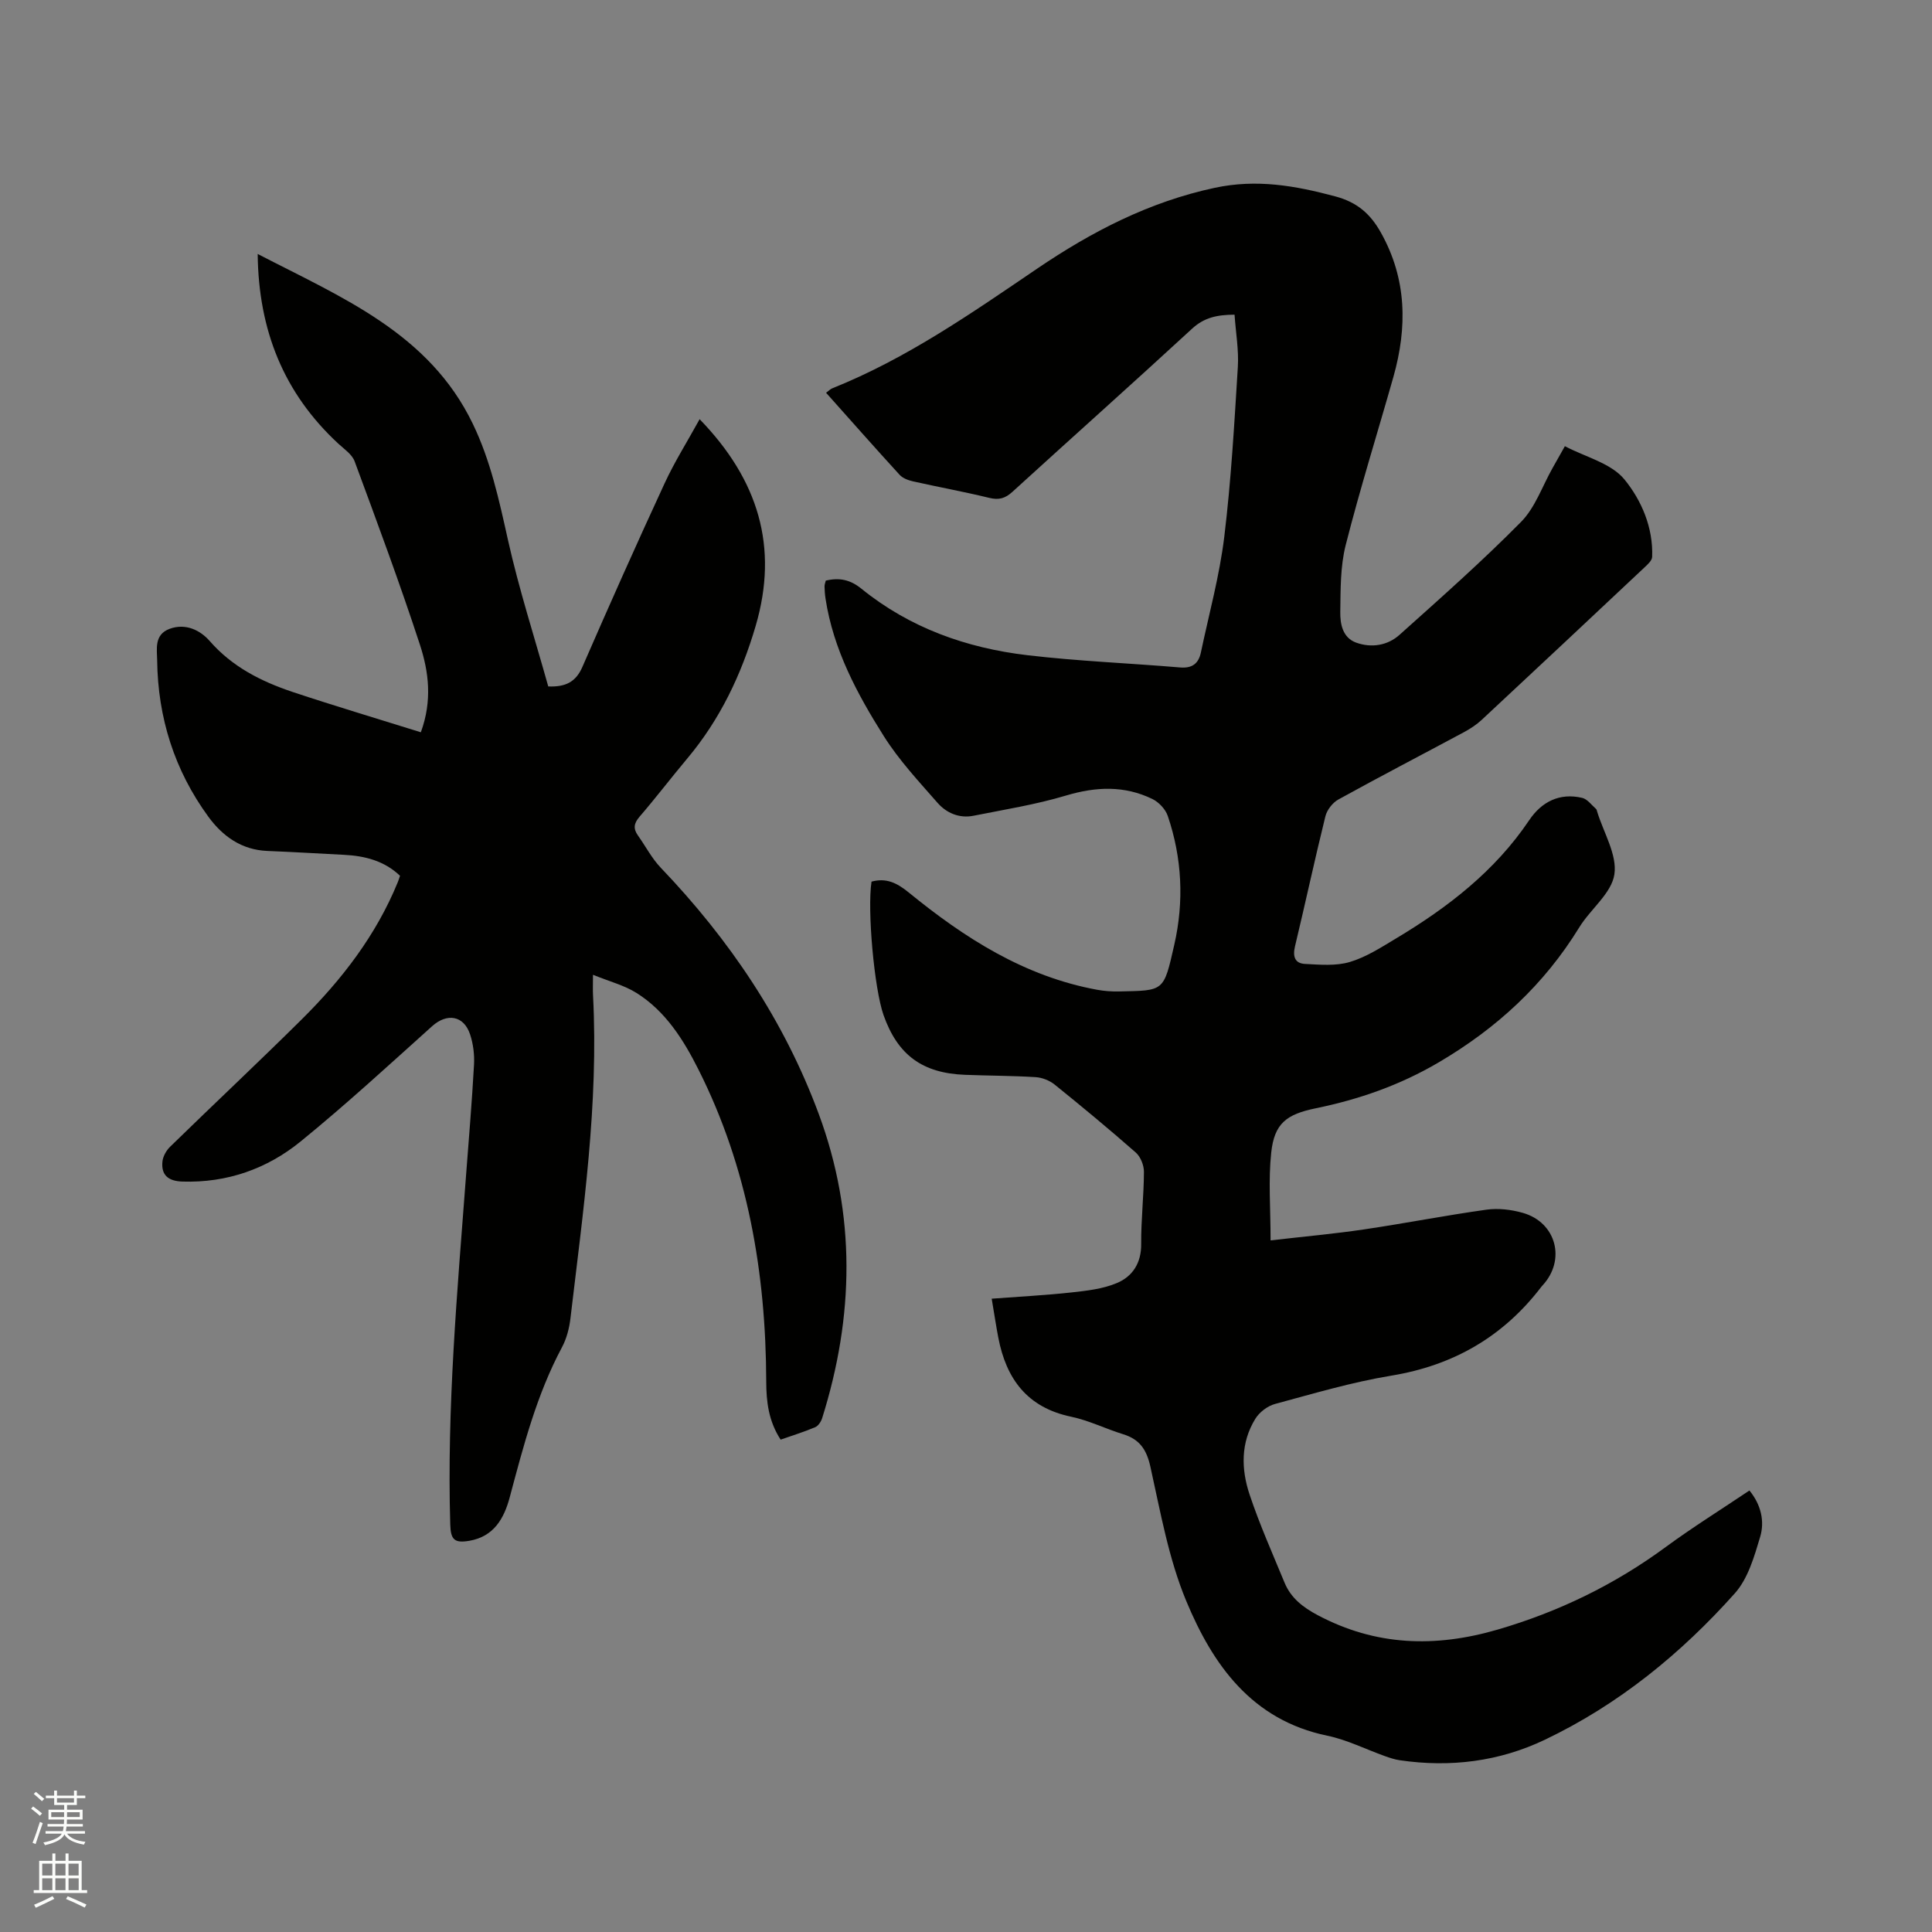
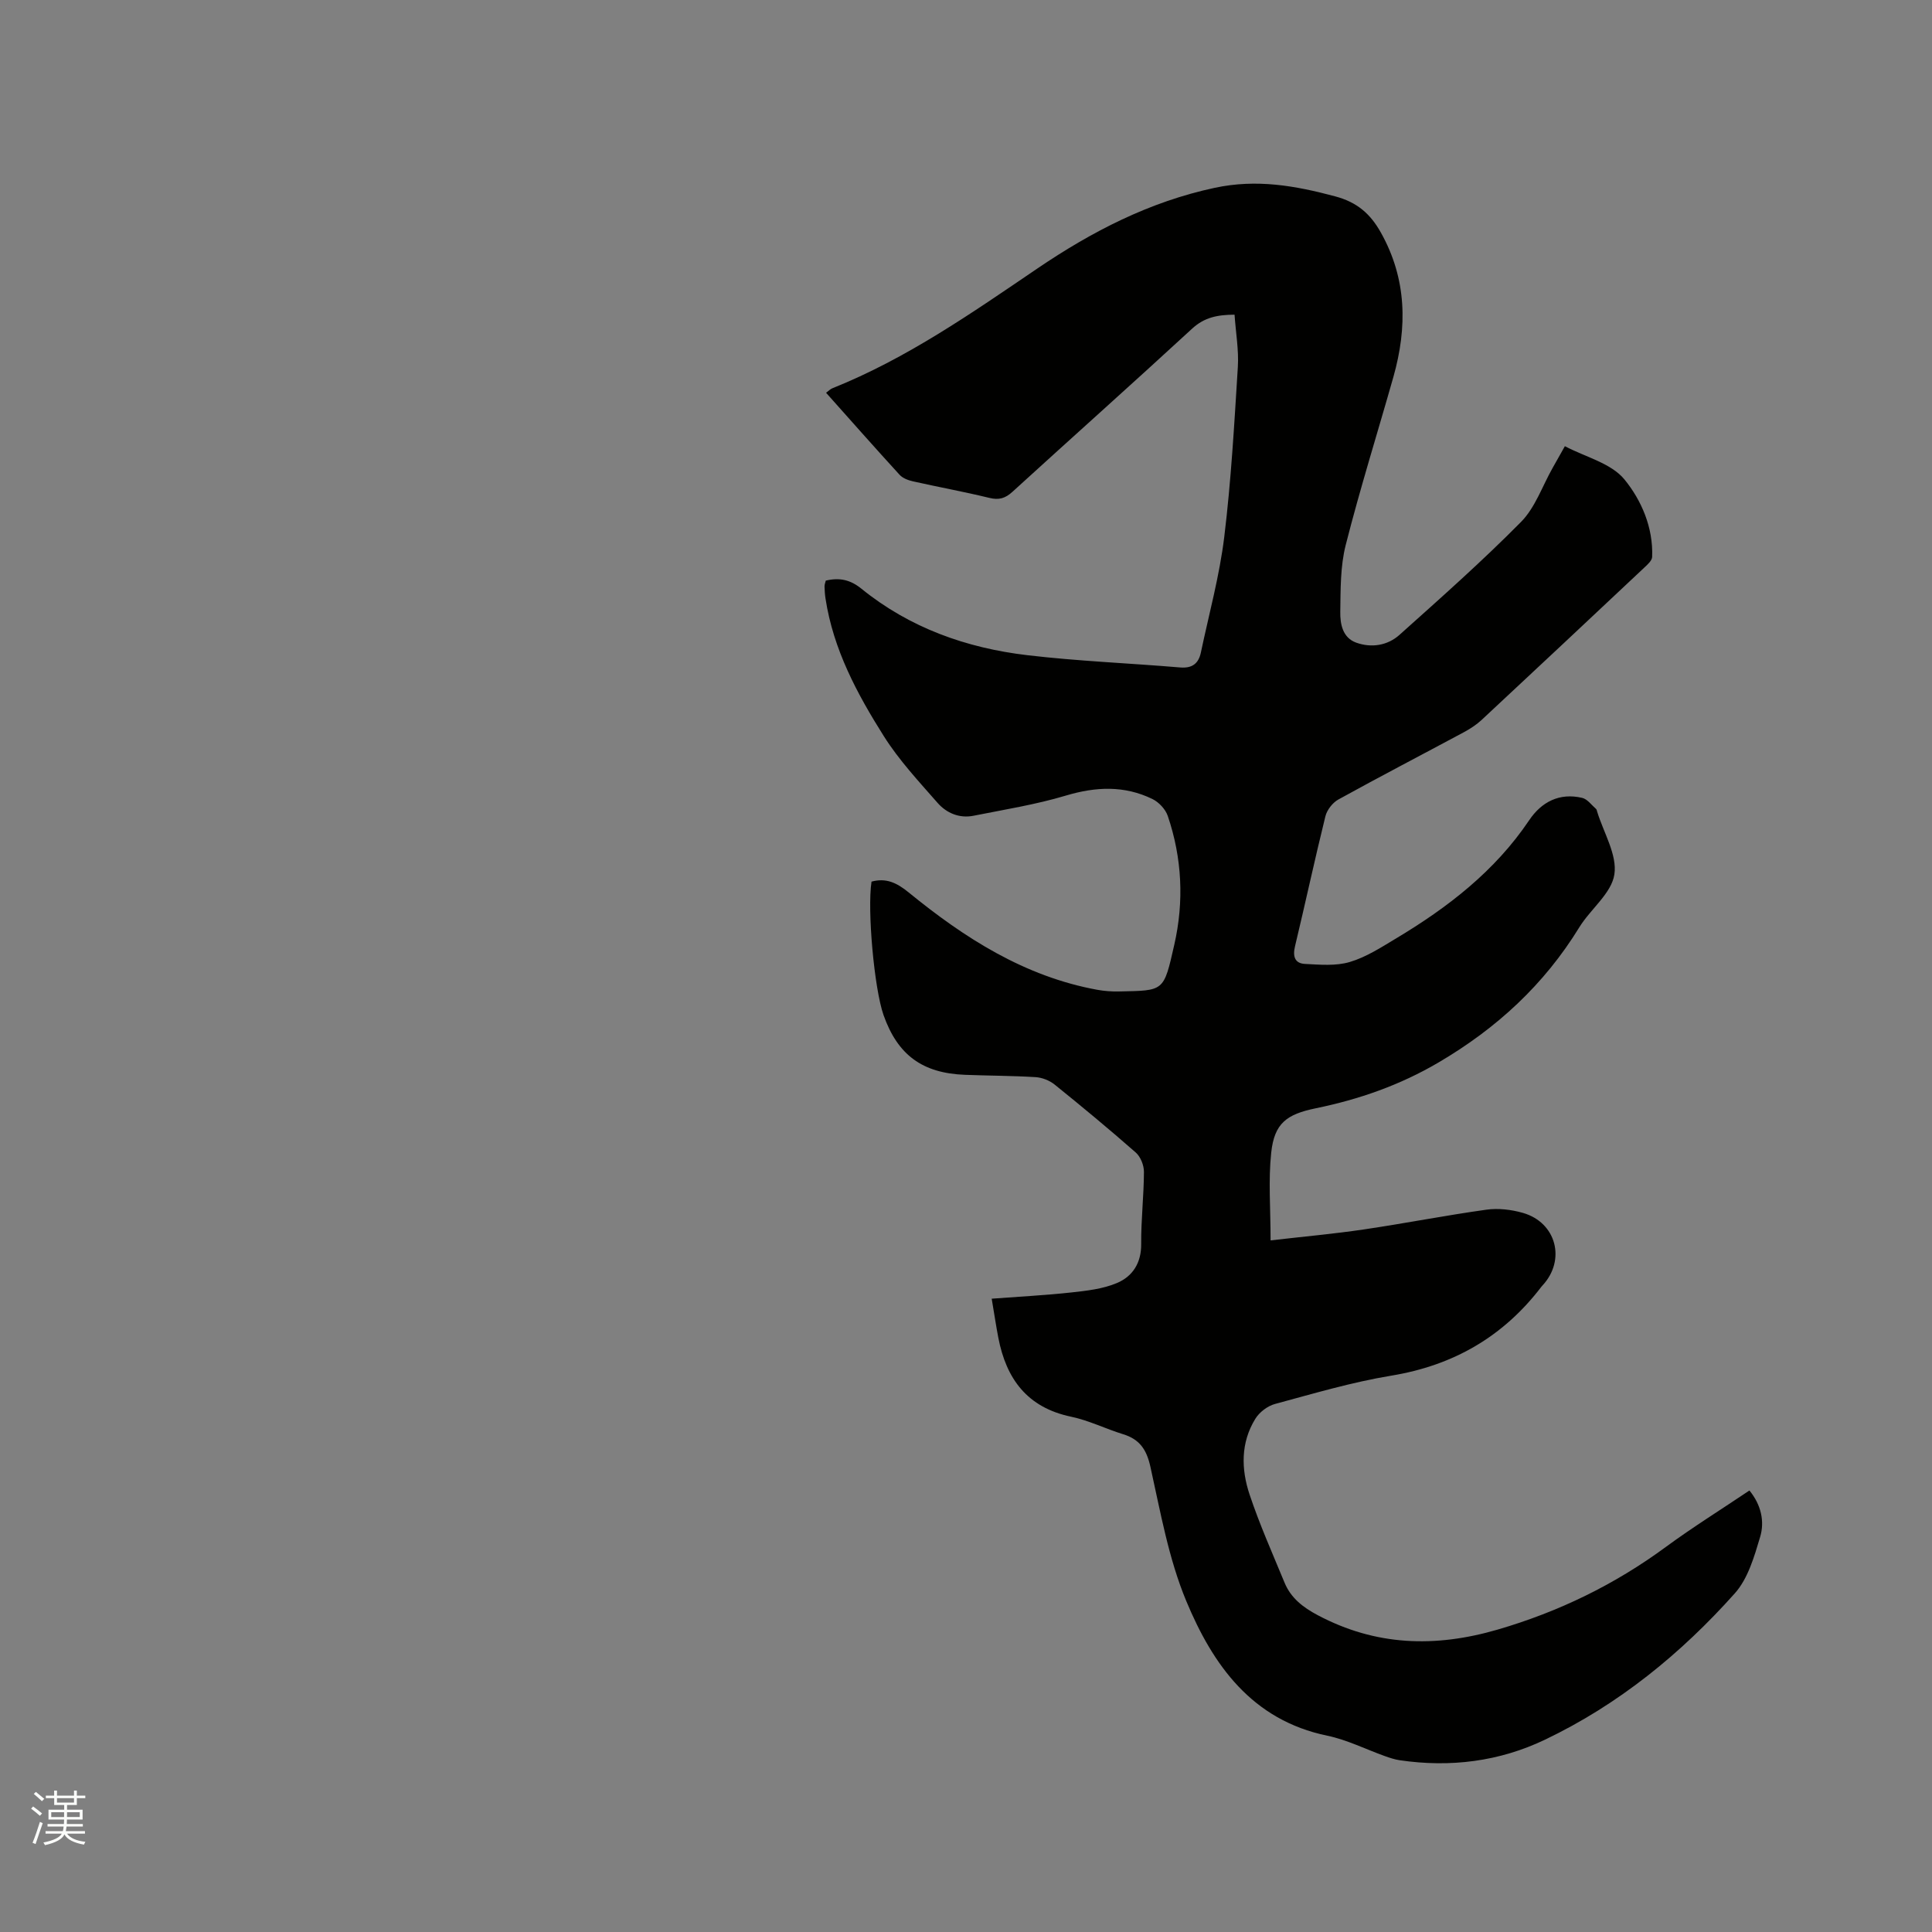
<svg xmlns="http://www.w3.org/2000/svg" enable-background="new 0 0 400 400" viewBox="0 0 400 400">
  <rect x="0" y="0" width="400" height="400" fill="#808080" stroke="none" />
  <path d="m6.44 374.46.42-.45c.65.47 1.27.95 1.85 1.44l-.45.49c-.65-.56-1.25-1.06-1.82-1.48m.93 7.33-.63-.26c.55-1.36 1.05-2.8 1.52-4.33.19.1.38.19.59.27-.46 1.29-.95 2.73-1.48 4.32m-.38-10.38.44-.42c.43.34 1.01.82 1.74 1.44l-.49.49c-.53-.51-1.09-1.01-1.69-1.51m2.5.35h1.72v-1.04h.59v1.04h3.52v-1.04h.59v1.04h1.75v.53h-1.75v1.42h-2.03v.97h3.22v2.03h-3.24c0 .35-.01.66-.03.93h3.32v.53h-3.37c-.03.27-.08.58-.15.94h3.96v.53h-3.71c.67.92 1.93 1.48 3.79 1.68-.13.24-.23.44-.29.59-2.13-.38-3.48-1.08-4.04-2.12-.43.97-1.77 1.72-4.03 2.23-.09-.19-.2-.37-.33-.55 2.1-.42 3.37-1.03 3.81-1.83h-3.36v-.53h3.58c.08-.29.13-.61.16-.94h-3.33v-.53h3.39c.02-.27.04-.58.04-.93h-3.23v-2.03h3.25v-.97h-2.07v-1.42h-1.73zm1.12 3.44v1h2.65c.01-.3.02-.44.01-.4v-.25-.35zm1.19-2h3.52v-.91h-3.52zm4.71 2h-2.63v.59c0 .15-.01.28-.01.4h2.64z" fill="#fbfcfa" />
-   <path d="m13.56 383.74h.63v1.52h2.72v6.07h1.13v.6h-11.06v-.6h1.13v-6.07h2.73v-1.52h.63v1.52h2.1v-1.52zm-2.69 8.83.38.56c-1.24.63-2.53 1.25-3.85 1.85-.1-.21-.21-.42-.34-.63 1.36-.55 2.63-1.15 3.81-1.78m-2.13-4.27h2.1v-2.45h-2.1zm0 3.04h2.1v-2.46h-2.1zm2.72-3.04h2.1v-2.45h-2.1zm0 3.04h2.1v-2.46h-2.1zm6.07 3.6c-1.41-.71-2.7-1.3-3.86-1.78l.35-.56c1.45.62 2.75 1.19 3.88 1.72zm-1.25-9.09h-2.1v2.45h2.1zm-2.09 5.49h2.1v-2.46h-2.1z" fill="#fbfcfa" />
  <g fill="#010100">
    <path d="m205.32 268.88c5.83-.44 11.16-.71 16.47-1.29 3.2-.35 6.54-.72 9.45-1.95 3.24-1.36 5.07-4.14 5.03-8.08-.04-4.97.55-9.95.57-14.93.01-1.35-.69-3.13-1.68-4-5.49-4.83-11.13-9.5-16.82-14.09-1.06-.85-2.59-1.45-3.94-1.53-4.86-.3-9.74-.29-14.61-.48-8.84-.34-13.94-4.11-16.86-12.36-1.93-5.48-3.4-21.75-2.49-27.64 3.02-.82 5.24.24 7.68 2.23 11.58 9.45 24.01 17.42 39.08 20.17 1.45.26 2.95.37 4.43.34 9.46-.2 9.27.11 11.5-9.7 2.03-8.92 1.61-17.93-1.36-26.65-.47-1.38-1.84-2.84-3.17-3.49-5.81-2.83-11.71-2.57-17.9-.72-6.24 1.87-12.72 2.9-19.13 4.18-2.94.59-5.61-.55-7.47-2.68-3.89-4.44-7.98-8.83-11.11-13.79-5.54-8.78-10.46-17.95-12.07-28.46-.13-.83-.19-1.68-.21-2.53-.01-.4.16-.8.26-1.22 2.82-.67 5.06-.2 7.37 1.67 10 8.11 21.74 12.28 34.35 13.77 10.5 1.24 21.1 1.65 31.65 2.54 2.5.21 3.81-.82 4.29-3.1 1.68-7.97 3.86-15.88 4.84-23.93 1.42-11.66 2.08-23.42 2.81-35.16.22-3.54-.43-7.14-.68-10.85-3.57.02-6.26.57-8.77 2.88-12.32 11.35-24.83 22.5-37.21 33.79-1.5 1.37-2.8 1.75-4.8 1.26-5.24-1.28-10.56-2.24-15.83-3.43-.98-.22-2.1-.65-2.74-1.35-5.08-5.55-10.05-11.19-15.22-16.98.53-.39.88-.77 1.32-.94 15.37-6.15 28.83-15.56 42.41-24.78 11.29-7.66 23.18-13.82 36.76-16.72 8.68-1.85 16.63-.44 24.9 1.77 4.58 1.22 7.3 3.62 9.48 7.51 5.38 9.6 5.49 19.6 2.59 29.87-3.29 11.61-6.91 23.14-9.88 34.83-1.12 4.42-1.05 9.18-1.12 13.8-.04 2.51.47 5.37 3.29 6.39 3.17 1.14 6.51.6 8.98-1.62 8.53-7.64 17.12-15.24 25.16-23.38 2.94-2.98 4.4-7.41 6.54-11.18.78-1.37 1.55-2.75 2.53-4.49 4.27 2.25 9.59 3.52 12.34 6.89 3.51 4.3 5.97 9.96 5.73 16.04-.03.76-.96 1.58-1.63 2.21-11.2 10.53-22.42 21.05-33.67 31.53-1.07.99-2.34 1.82-3.63 2.52-8.68 4.66-17.42 9.2-26.04 13.96-1.19.66-2.35 2.15-2.68 3.47-2.21 8.94-4.14 17.95-6.29 26.91-.5 2.08-.07 3.55 2.06 3.66 3.1.16 6.39.46 9.28-.4 3.38-1 6.5-3.03 9.57-4.87 10.72-6.42 20.47-13.93 27.57-24.48 2.56-3.81 6.28-5.73 10.97-4.63 1.08.25 1.94 1.48 2.87 2.29.14.12.18.38.24.58 1.33 4.35 4.17 8.92 3.56 12.97-.58 3.91-4.93 7.17-7.25 10.94-7.3 11.9-17.12 20.94-29.17 28.01-8.02 4.71-16.46 7.64-25.41 9.48-6.03 1.24-8.57 3.1-9.22 9.19-.61 5.71-.13 11.53-.13 18.16 7-.81 13.18-1.36 19.32-2.27 8.48-1.25 16.9-2.91 25.38-4.09 2.44-.34 5.13-.02 7.52.66 6.95 1.98 8.97 9.77 4.08 15.03-.07.08-.15.15-.21.24-7.89 10.34-18.22 16.32-31.13 18.44-8.12 1.34-16.09 3.71-24.06 5.86-1.54.42-3.22 1.7-4.06 3.07-3.05 4.94-2.94 10.43-1.19 15.67 2.07 6.21 4.75 12.21 7.25 18.27 1.31 3.17 3.83 5.11 6.85 6.71 12.02 6.38 24.32 6.76 37.26 2.99 12.68-3.7 24.24-9.32 34.85-17.13 5.54-4.07 11.39-7.71 17.28-11.67 2.43 2.98 3.18 6.39 2.22 9.61-1.22 4.09-2.52 8.64-5.25 11.69-11.16 12.5-24.06 23.01-39.27 30.28-9.5 4.55-19.64 5.8-30.09 4.27-1.03-.15-2.05-.49-3.04-.84-3.99-1.42-7.86-3.39-11.96-4.24-15.63-3.23-23.7-14.65-29.21-27.89-3.66-8.79-5.34-18.45-7.43-27.83-.79-3.53-2.22-5.64-5.61-6.69-3.64-1.12-7.12-2.87-10.82-3.64-9.05-1.9-13.41-7.81-15.05-16.36-.44-2.28-.78-4.57-1.37-8.07z" />
-     <path d="m87.13 151.61c2.4-6.55 1.64-12.53-.19-18.13-4.18-12.77-8.86-25.37-13.52-37.97-.53-1.44-2.15-2.52-3.37-3.65-11.3-10.46-16.53-23.46-16.7-39.28 17.45 9.04 35.48 16.37 44.54 35.17 3.67 7.6 5.43 15.73 7.25 23.92 2.29 10.29 5.55 20.36 8.37 30.45 3.61.14 5.72-.93 7.08-4.07 5.53-12.71 11.18-25.38 17-37.96 2.06-4.47 4.71-8.66 7.26-13.3 12.19 12.57 16.38 26.47 11.61 42.77-2.95 10.07-7.36 19.37-14.16 27.47-3.34 3.98-6.49 8.12-9.88 12.05-1.18 1.37-1.36 2.47-.34 3.9 1.58 2.22 2.86 4.72 4.72 6.67 14.23 14.88 25.54 31.6 32.72 51 7.74 20.91 7.31 41.91.7 62.96-.23.72-.8 1.61-1.45 1.88-2.32.98-4.73 1.72-7.15 2.57-2.48-3.81-2.97-7.81-2.98-12.02-.07-22.52-3.81-44.28-14.02-64.58-3.1-6.17-6.81-12.1-12.84-15.88-2.51-1.58-5.53-2.35-9.01-3.76 0 2.03-.05 3.15.01 4.26 1.18 22.47-2.05 44.63-4.67 66.83-.24 2.06-.79 4.22-1.76 6.03-5.24 9.8-7.98 20.44-10.82 31.07-1.17 4.37-3.28 8.11-8.33 8.99-3.1.53-3.89-.2-3.98-3.37-.72-24.22 1.46-48.3 3.28-72.4.58-7.6 1.22-15.2 1.64-22.81.11-2.07-.16-4.28-.81-6.25-1.31-3.96-4.8-4.46-7.86-1.71-8.98 8.07-17.87 16.25-27.23 23.87-6.98 5.68-15.25 8.59-24.46 8.3-2.86-.09-4.44-1.26-4.15-4.14.11-1.08.8-2.3 1.6-3.08 9.03-8.81 18.24-17.44 27.2-26.32 8.34-8.26 15.44-17.46 19.93-28.45.16-.38.27-.78.46-1.32-3.28-3.12-7.29-4.12-11.61-4.34-5.29-.27-10.57-.59-15.86-.8-5.35-.22-9.27-3.06-12.22-7.1-7.01-9.6-10.45-20.5-10.59-32.36-.03-2.32-.66-5.32 2.56-6.52 3.38-1.26 6.43.35 8.31 2.51 4.68 5.36 10.64 8.35 17.1 10.53 8.71 2.9 17.52 5.52 26.62 8.37z" />
  </g>
</svg>